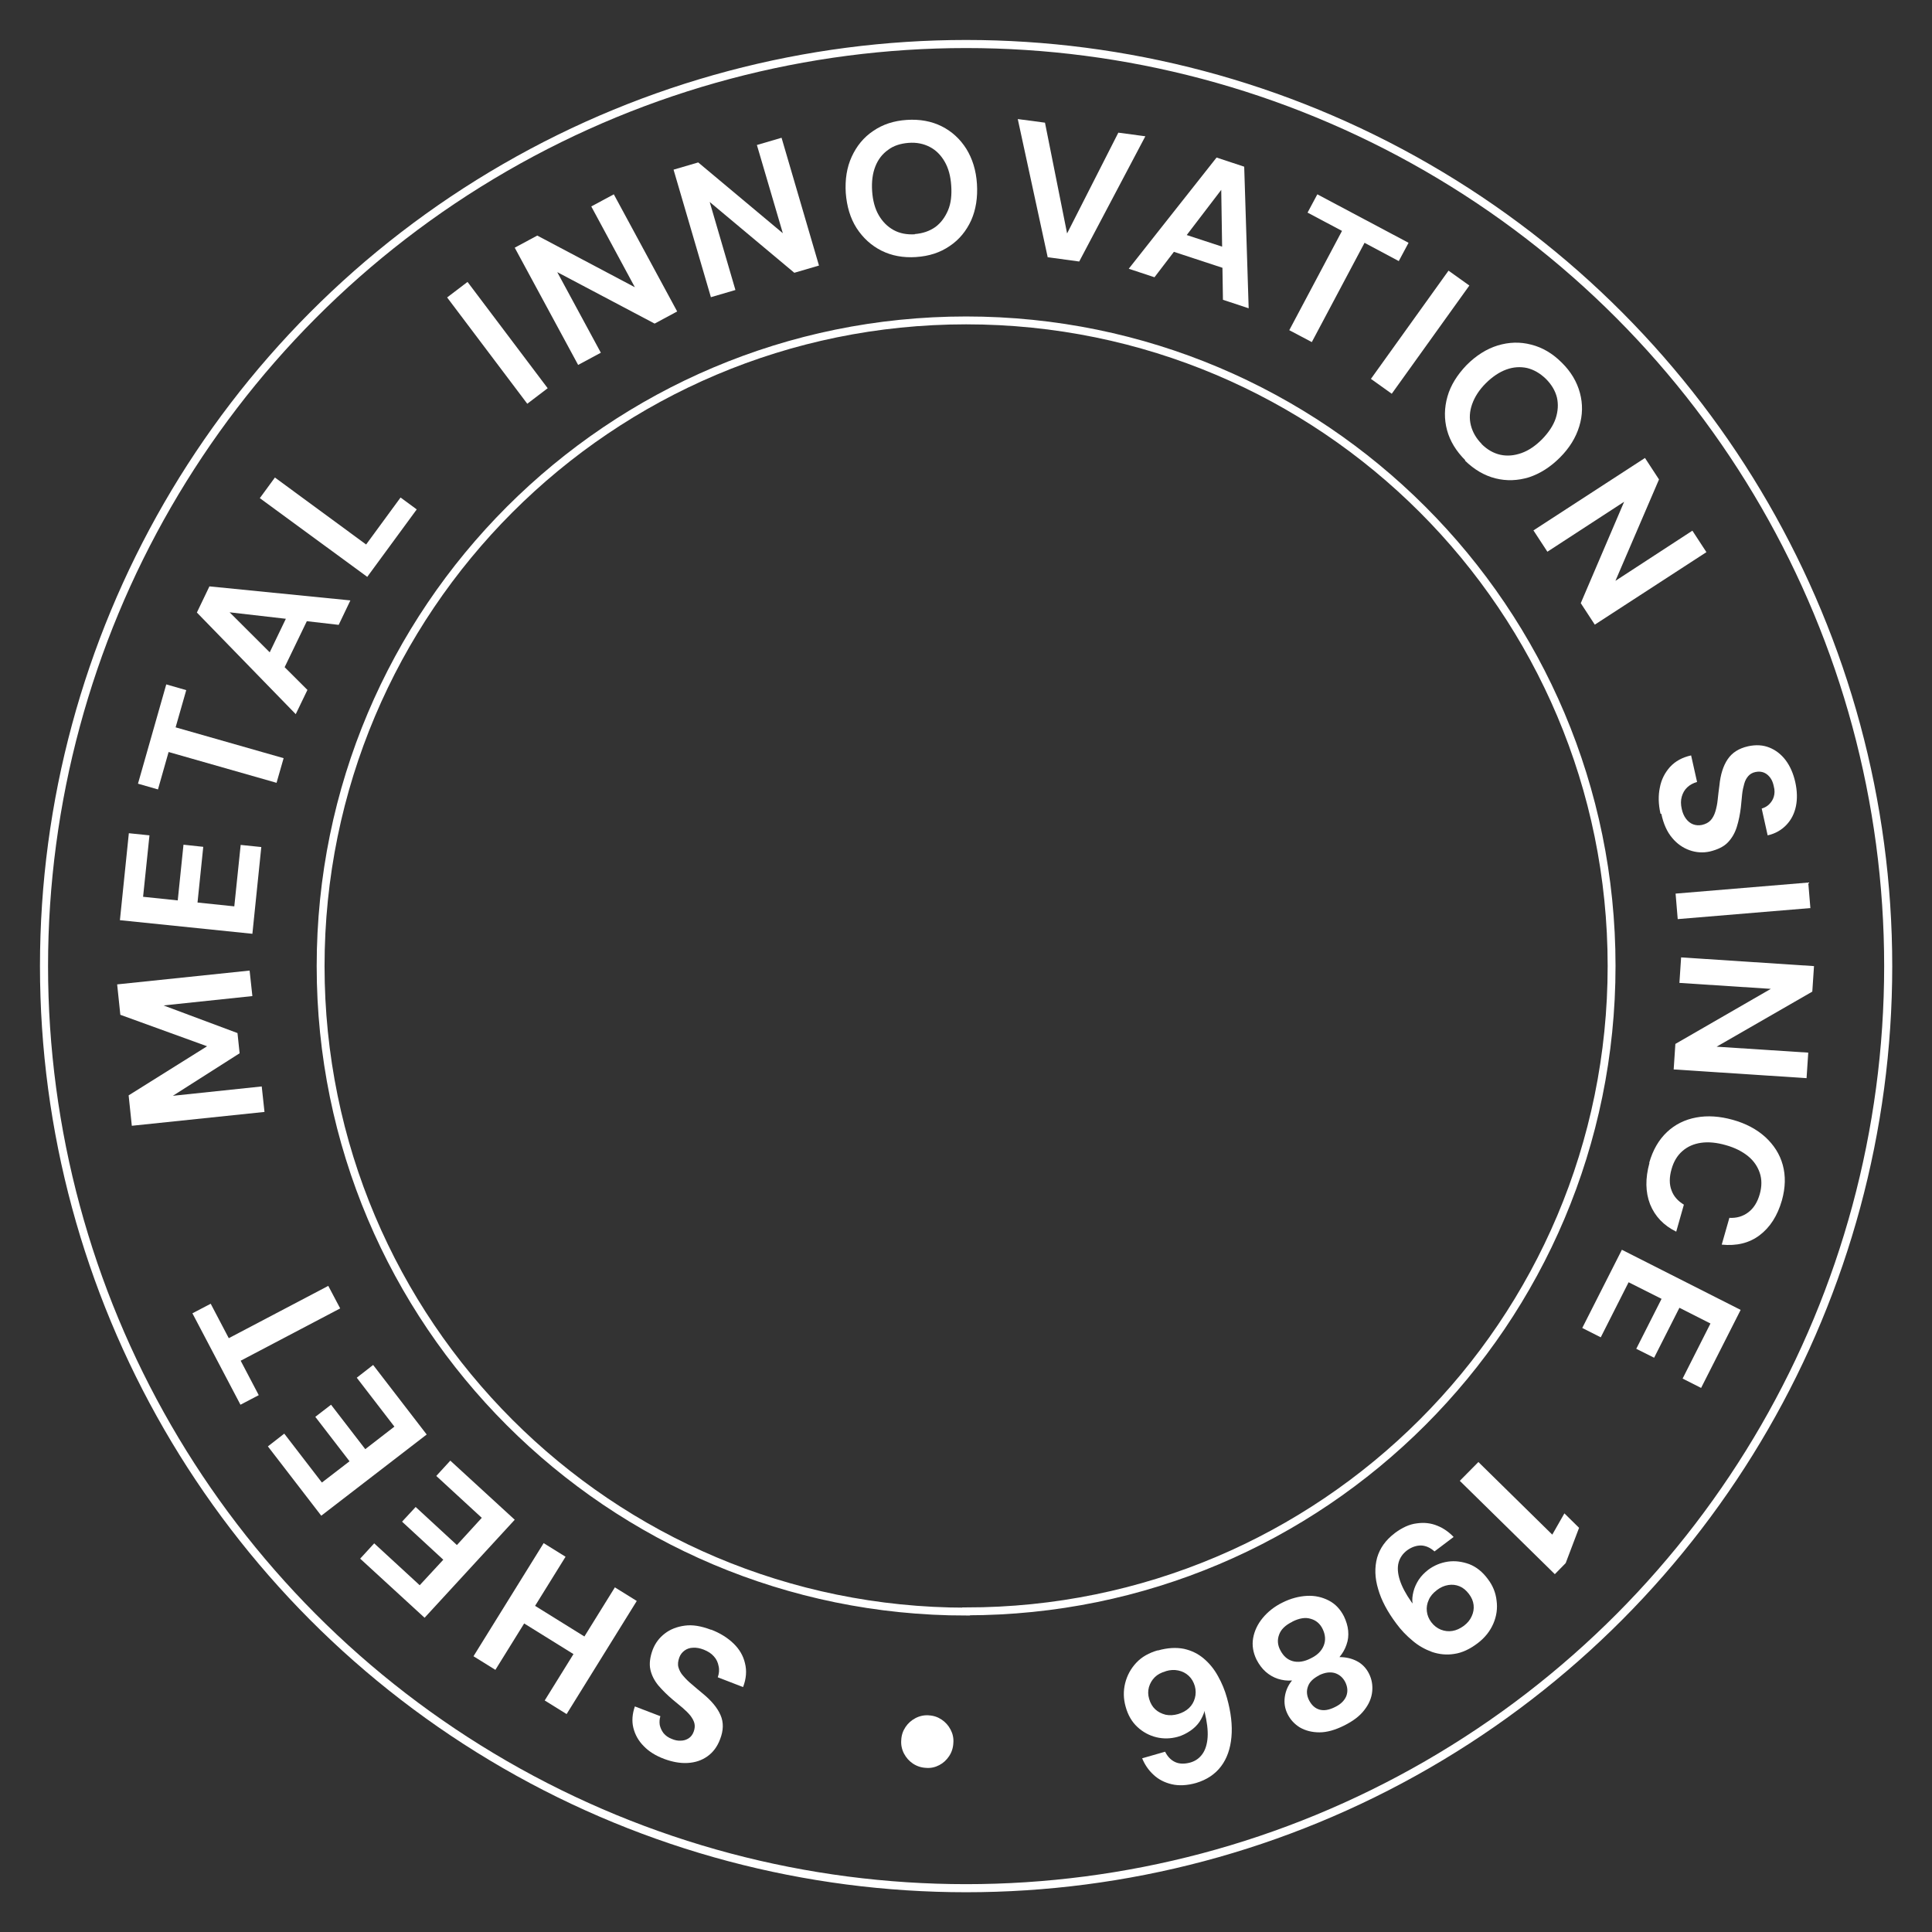
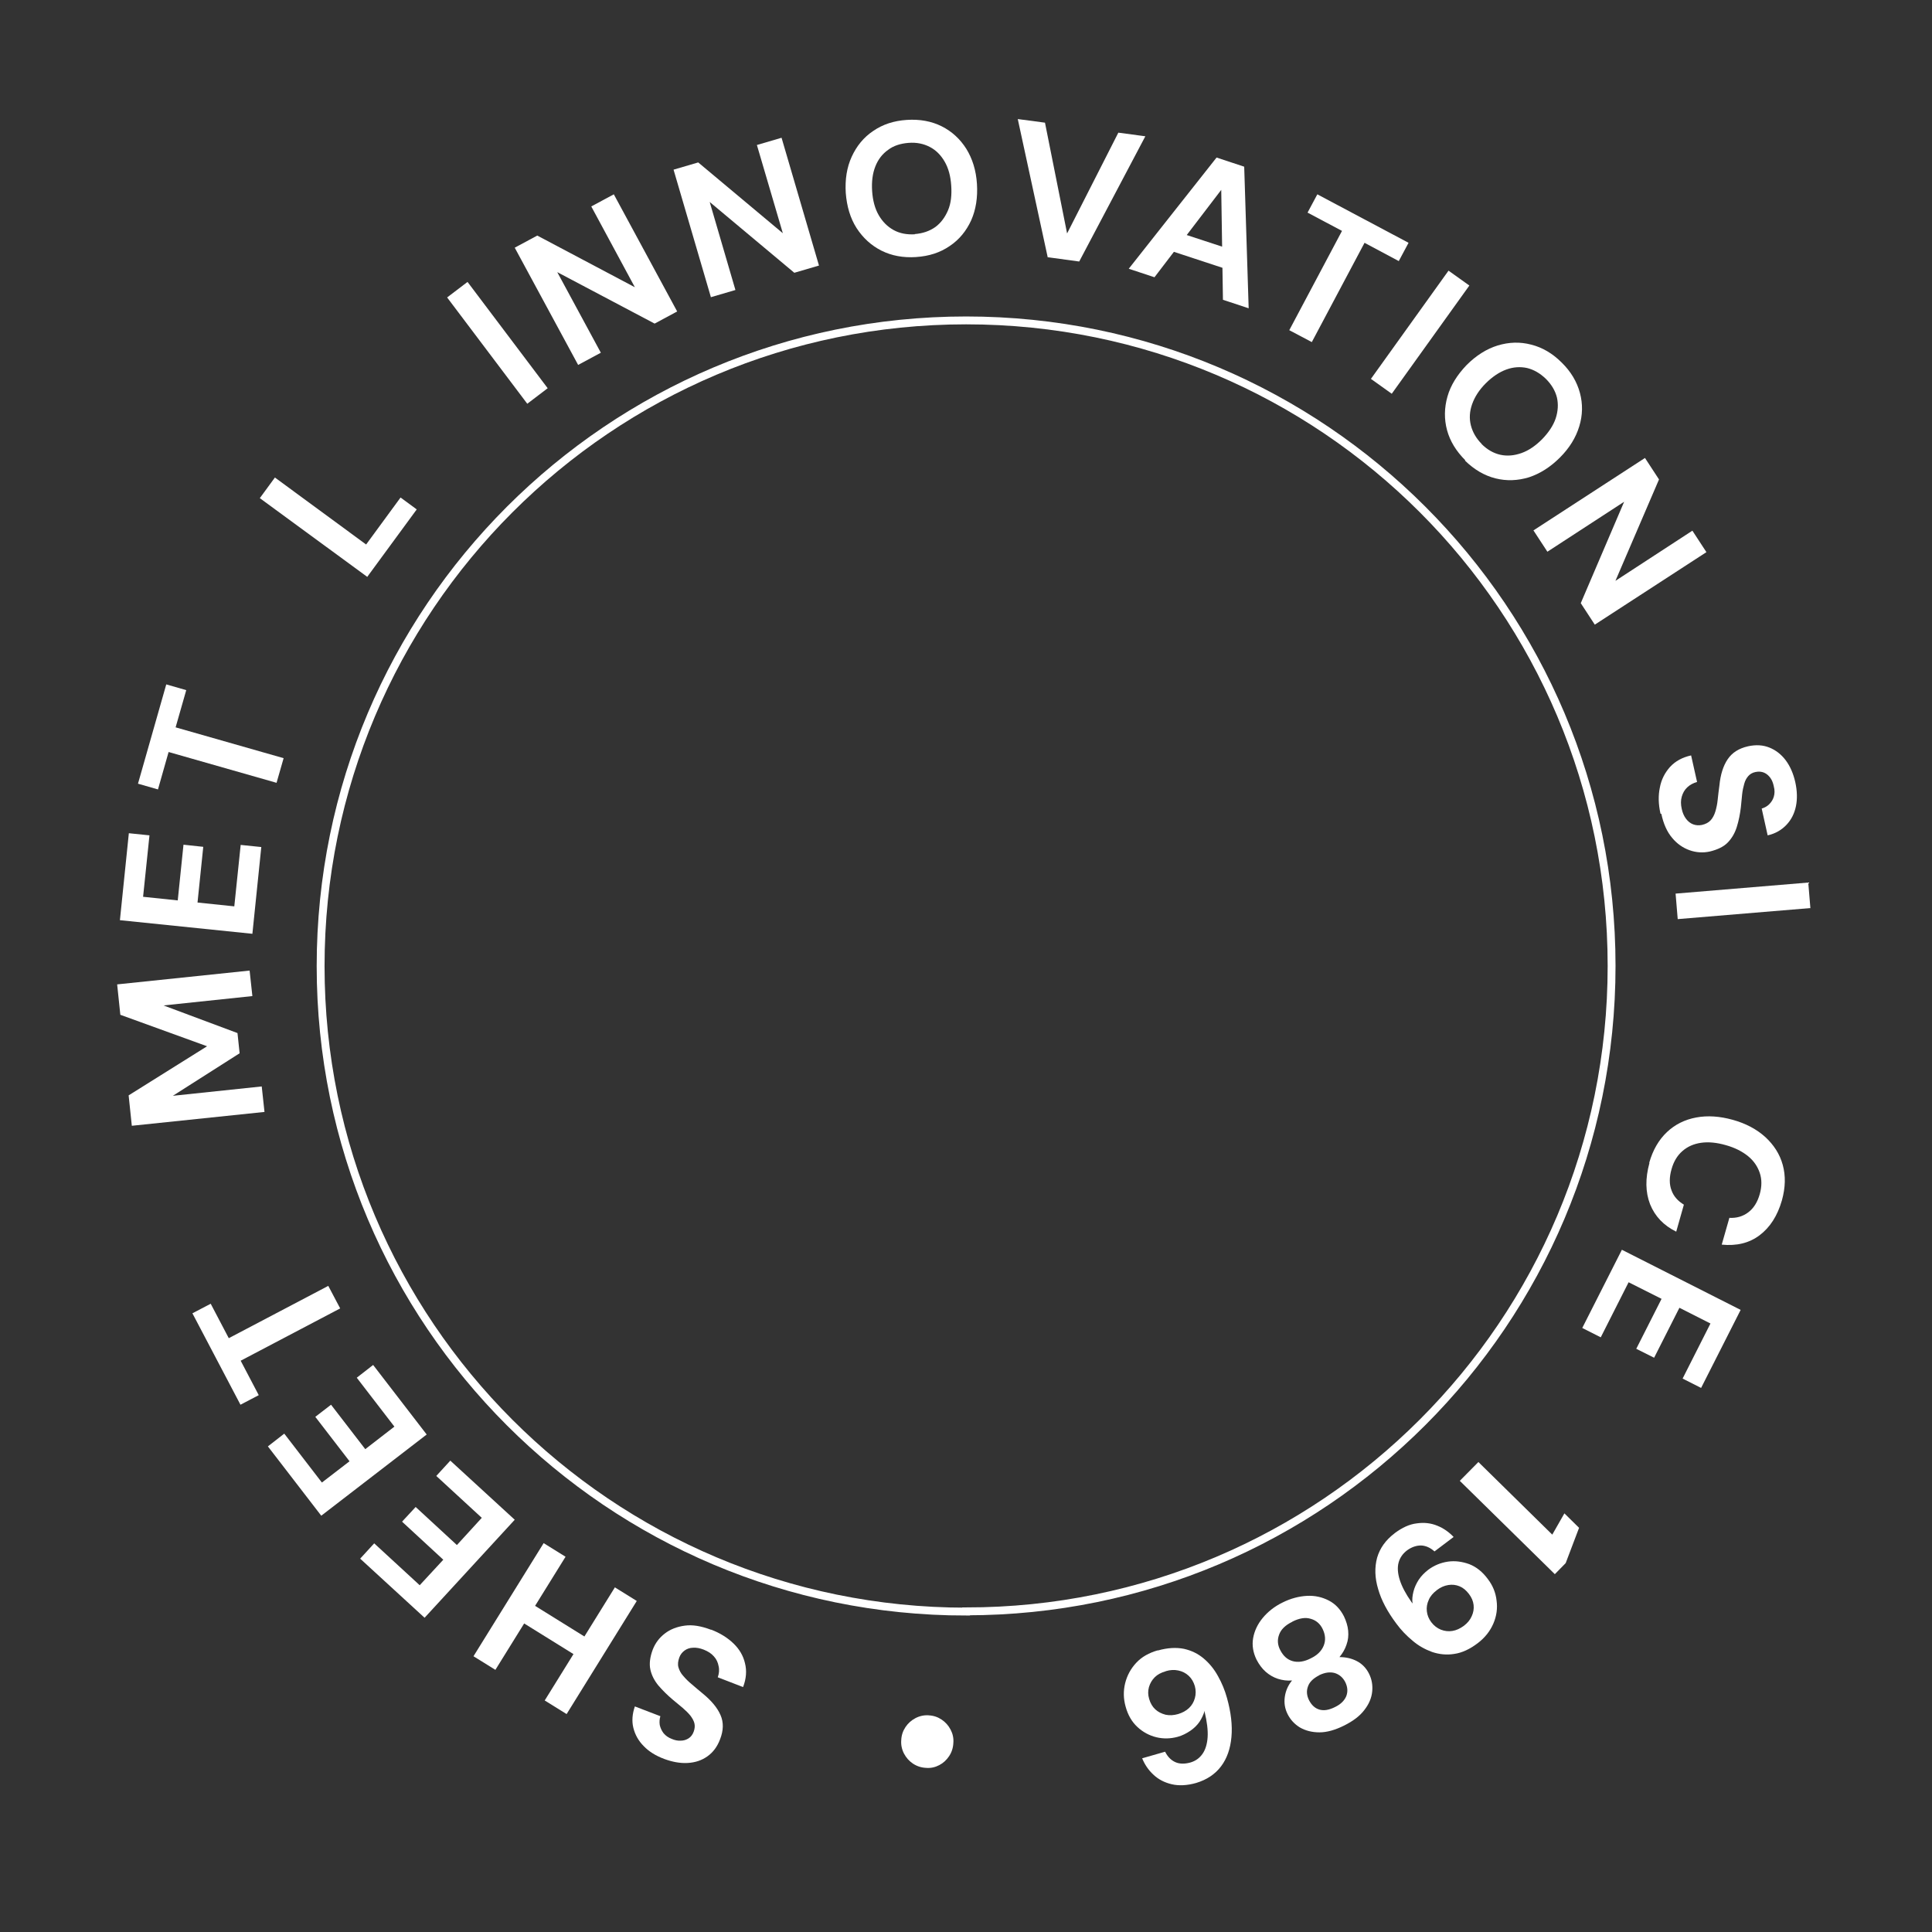
<svg xmlns="http://www.w3.org/2000/svg" id="Layer_1" version="1.1" viewBox="0 0 908.7 908.7">
  <rect x="0" y="0" width="908.7" height="908.7" fill="#333333" stroke="none" />
  <defs>
    <style>
      .st0 {
        stroke-width: 3.8px;
      }

      .st0, .st1 {
        fill: none;
        stroke: #fff;
        stroke-miterlimit: 10;
      }

      .st1 {
        stroke-width: 3.7px;
      }

      .st2 {
        fill: #fff;
      }
    </style>
  </defs>
-   <circle class="st0" cx="454.4" cy="454.4" r="433.7" />
  <path class="st1" d="M454.4,758c-167.7,0-303.6-135.9-303.6-303.6S286.7,150.7,454.4,150.7s303.6,135.9,303.6,303.6-135.9,303.6-303.6,303.6Z" />
  <g>
    <path class="st2" d="M436.8,806.8c2.3.1,4.3.8,6.1,2,1.8,1.2,3.2,2.8,4.2,4.7,1,1.9,1.5,4,1.3,6.3-.1,2.3-.8,4.4-2,6.2-1.2,1.8-2.7,3.2-4.6,4.2-1.9,1-4,1.5-6.2,1.3-2.3-.1-4.4-.8-6.2-2-1.8-1.2-3.2-2.8-4.2-4.7s-1.5-4.1-1.3-6.4c.1-2.3.8-4.3,2-6.1,1.2-1.8,2.8-3.2,4.7-4.2,1.9-1,4.1-1.5,6.4-1.3Z" />
    <path class="st2" d="M334.5,766.5c4.2,1.6,7.7,3.8,10.5,6.5,2.8,2.7,4.6,5.8,5.4,9.3.9,3.5.6,7.3-.9,11.2l-11.9-4.6c.6-1.7.8-3.5.4-5.2-.3-1.7-1-3.3-2.2-4.6-1.2-1.4-2.8-2.4-4.8-3.2-1.8-.7-3.4-1-5-.9-1.5,0-2.9.5-4,1.3-1.1.8-2,1.9-2.5,3.3-.6,1.7-.8,3.2-.4,4.6.4,1.4,1.1,2.8,2.3,4.1,1.1,1.3,2.5,2.7,4.1,4,1.6,1.4,3.3,2.8,5.1,4.3,4,3.3,6.8,6.6,8.3,10.1,1.5,3.4,1.4,7.2-.2,11.3-1.3,3.5-3.3,6.2-6,8.1-2.7,1.9-5.7,2.9-9.3,3.1-3.5.2-7.2-.5-11-1.9-4-1.5-7.2-3.5-9.6-6-2.5-2.5-4.1-5.4-4.9-8.6-.8-3.2-.5-6.6.7-10.1l12,4.6c-.4,1.3-.5,2.7-.3,4.1.3,1.4.9,2.7,1.8,3.9,1,1.2,2.3,2.1,3.9,2.7,1.4.6,2.8.9,4.2.8,1.4,0,2.6-.4,3.7-1.1,1.1-.7,1.9-1.8,2.4-3.2.5-1.4.6-2.7.3-3.9-.3-1.2-1-2.4-1.9-3.6-1-1.2-2.2-2.4-3.6-3.6-1.4-1.2-3-2.5-4.7-3.9-2.5-2.1-4.7-4.3-6.7-6.6-1.9-2.3-3.2-4.8-3.8-7.5-.6-2.7-.2-5.9,1.1-9.4,1.2-3.1,3.1-5.6,5.7-7.6,2.6-2,5.7-3.2,9.4-3.7,3.7-.5,7.7.2,12.2,1.9Z" />
    <path class="st2" d="M299.5,753l-33,53.2-10.3-6.4,33-53.2,10.3,6.4ZM276.3,770.6l-5.1,8.3-26.4-16.4,5.1-8.3,26.4,16.4ZM266,732.2l-33,53.2-10.3-6.4,33-53.2,10.3,6.4Z" />
    <path class="st2" d="M242.1,714.8l-42.4,46.1-30.3-27.8,6.6-7.2,21.4,19.7,11.1-12-19.4-17.9,6.4-6.9,19.4,17.9,11.7-12.8-21.4-19.7,6.6-7.2,30.3,27.8Z" />
    <path class="st2" d="M200.7,674.7l-49.6,38.2-25.1-32.6,7.7-6,17.7,23,13-10-16.1-20.9,7.4-5.7,16.1,20.9,13.7-10.6-17.7-23,7.7-6,25.1,32.6Z" />
    <path class="st2" d="M160,615.4l-46.8,24.6,8.5,16.2-8.6,4.5-22.6-43,8.6-4.5,8.5,16.2,46.8-24.6,5.6,10.6Z" />
    <path class="st2" d="M124.3,523l-62.3,6.5-1.5-14.3,36.9-23.1-40.8-14.8-1.5-14.3,62.3-6.5,1.3,12-41.8,4.4,34.8,13,1,9.5-31.4,20,41.8-4.4,1.3,12Z" />
    <path class="st2" d="M118.7,439.2l-62.3-6.4,4.2-40.9,9.7,1-3,28.9,16.3,1.7,2.7-26.2,9.3,1-2.7,26.2,17.3,1.8,3-28.9,9.7,1-4.2,40.9Z" />
    <path class="st2" d="M130.1,368.2l-50.8-14.5-5,17.6-9.4-2.7,13.3-46.7,9.4,2.7-5,17.5,50.8,14.5-3.3,11.5Z" />
-     <path class="st2" d="M139.1,335.9l-46.5-47.8,5.9-12.3,66.3,6.6-5.5,11.5-51.3-5.9,36.6,36.5-5.5,11.4ZM130.7,320.6l-7.1-7,13.8-28.7,9.8,1.3-16.6,34.4Z" />
    <path class="st2" d="M172.7,271.3l-50.5-37,7.1-9.7,42.9,31.5,16.2-22.1,7.6,5.6-23.4,31.9Z" />
    <path class="st2" d="M248,189.9l-37.7-50,9.6-7.3,37.7,50-9.6,7.3Z" />
    <path class="st2" d="M271.9,171.6l-29.8-55.1,10.6-5.7,45.9,24.3-20.5-38,10.6-5.7,29.8,55.1-10.6,5.7-45.8-24.2,20.5,37.9-10.6,5.7Z" />
    <path class="st2" d="M334.4,139.9l-17.6-60.1,11.6-3.4,39.8,33.3-12.2-41.5,11.6-3.4,17.6,60.1-11.6,3.4-39.8-33.3,12.1,41.4-11.6,3.4Z" />
    <path class="st2" d="M430.9,120.9c-6.1.4-11.5-.6-16.3-3-4.8-2.4-8.7-6-11.7-10.6-3-4.7-4.6-10.2-5.1-16.5-.4-6.4.5-12.1,2.8-17.1,2.3-5,5.6-9.1,10.1-12.1,4.5-3.1,9.7-4.8,15.8-5.2,6.1-.4,11.6.6,16.4,3,4.8,2.4,8.7,6,11.6,10.6,2.9,4.7,4.6,10.2,5,16.5.4,6.4-.5,12.1-2.7,17.1-2.3,5-5.6,9.1-10.1,12.1-4.5,3.1-9.7,4.8-15.9,5.2ZM430.2,110.1c3.8-.3,7-1.4,9.7-3.3,2.6-1.9,4.6-4.6,6-7.9s1.8-7.2,1.5-11.6c-.3-4.5-1.3-8.2-3.1-11.3-1.8-3.1-4.1-5.4-7-6.9-2.9-1.5-6.2-2.2-10-1.9-3.7.3-7,1.3-9.6,3.3-2.7,1.9-4.7,4.5-6,7.8-1.3,3.3-1.8,7.2-1.5,11.6.3,4.4,1.3,8.2,3.1,11.3,1.8,3.1,4.1,5.4,7,7,2.9,1.6,6.2,2.2,10,2Z" />
    <path class="st2" d="M492.8,121.1l-14.1-65.1,12.8,1.7,10.4,52.1,24.1-47.4,12.7,1.7-31.1,58.9-14.7-2Z" />
    <path class="st2" d="M530.9,126.4l41.3-52.3,13,4.3,2.1,66.6-12.1-4-.8-51.7-31.4,41.1-12.1-4ZM545,116.1l6-7.9,30.2,9.9v9.9s-36.2-11.9-36.2-11.9Z" />
    <path class="st2" d="M606.4,155.3l24.8-46.7-16.2-8.6,4.6-8.6,42.9,22.8-4.6,8.6-16.1-8.6-24.8,46.7-10.6-5.6Z" />
    <path class="st2" d="M644.8,178.2l36.5-50.9,9.8,7-36.5,50.9-9.8-7Z" />
    <path class="st2" d="M689.2,216.5c-4.3-4.3-7.2-9-8.6-14.2-1.4-5.2-1.3-10.5.2-15.8,1.5-5.3,4.6-10.2,9-14.8,4.5-4.5,9.4-7.6,14.6-9.2,5.3-1.6,10.5-1.8,15.8-.4,5.2,1.3,10,4.1,14.3,8.4,4.4,4.3,7.2,9.1,8.6,14.3,1.4,5.2,1.3,10.5-.3,15.7-1.6,5.3-4.6,10.2-9.1,14.7-4.5,4.5-9.4,7.6-14.6,9.3-5.3,1.6-10.5,1.8-15.7.5-5.2-1.3-10-4.1-14.4-8.4ZM696.8,208.8c2.7,2.7,5.7,4.4,8.9,5.1,3.2.7,6.5.4,9.9-.8,3.4-1.2,6.6-3.4,9.7-6.5,3.1-3.2,5.3-6.5,6.4-9.8,1.1-3.4,1.3-6.6.6-9.8-.8-3.2-2.5-6.1-5.2-8.8-2.7-2.6-5.6-4.3-8.8-5.1-3.2-.7-6.5-.5-9.8.7-3.3,1.2-6.6,3.4-9.7,6.5-3.1,3.1-5.2,6.4-6.4,9.8-1.2,3.4-1.4,6.7-.6,9.9.8,3.2,2.5,6.2,5.1,8.8Z" />
    <path class="st2" d="M721.2,249.5l52.5-34.1,6.6,10.1-20.5,47.7,36.2-23.6,6.6,10.1-52.5,34.1-6.6-10.1,20.4-47.7-36.1,23.5-6.6-10.1Z" />
    <path class="st2" d="M781,382.7c-1-4.4-1.1-8.5-.3-12.3.7-3.8,2.4-7,4.8-9.7,2.5-2.7,5.8-4.5,9.9-5.4l2.8,12.5c-1.8.5-3.3,1.3-4.6,2.5-1.3,1.2-2.1,2.7-2.6,4.4-.5,1.7-.5,3.7,0,5.8.4,1.9,1.1,3.4,2,4.6.9,1.2,2,2.1,3.3,2.6,1.3.5,2.7.6,4.2.3,1.7-.4,3.1-1.1,4.1-2.2,1-1.1,1.7-2.5,2.2-4.1.5-1.7.9-3.5,1.1-5.6.2-2.1.5-4.3.8-6.6.5-5.2,1.8-9.3,3.9-12.4,2.1-3.1,5.2-5.1,9.6-6.1,3.7-.8,7-.6,10,.6,3,1.2,5.6,3.2,7.7,6,2.1,2.8,3.6,6.3,4.5,10.3.9,4.1,1,7.9.3,11.3-.7,3.4-2.2,6.4-4.5,8.8-2.3,2.4-5.2,4.1-8.8,4.9l-2.8-12.6c1.3-.4,2.5-1,3.5-2,1-1,1.8-2.2,2.2-3.6.4-1.4.5-3,0-4.8-.3-1.5-.8-2.9-1.6-4-.8-1.1-1.8-2-3-2.5-1.2-.5-2.5-.6-4-.3-1.5.3-2.6,1-3.4,1.9-.8.9-1.5,2.1-1.9,3.6-.4,1.4-.8,3.1-1,5-.2,1.9-.4,3.9-.6,6.1-.4,3.3-1,6.3-1.9,9.2-.9,2.9-2.3,5.3-4.2,7.3-1.9,2-4.8,3.4-8.5,4.3-3.2.7-6.4.5-9.5-.6-3.1-1.1-5.9-3-8.2-5.8-2.4-2.8-4.1-6.6-5.1-11.3Z" />
    <path class="st2" d="M788.1,420.3l62.4-5.2,1,12-62.4,5.2-1-12Z" />
-     <path class="st2" d="M790.7,450.3l62.5,4.1-.8,12-45,25.9,43.1,2.8-.8,12-62.5-4.1.8-12,44.9-25.9-43-2.8.8-12Z" />
    <path class="st2" d="M775.7,546.9c1.7-6,4.5-10.8,8.3-14.4,3.8-3.6,8.4-5.9,13.8-6.9,5.3-1,11.1-.6,17.2,1.1,6.1,1.7,11.2,4.4,15.3,8.1,4,3.7,6.8,8,8.2,13.1,1.4,5.1,1.3,10.6-.4,16.7-2.1,7.3-5.6,12.7-10.5,16.4s-10.9,5.1-17.8,4.4l3.6-12.6c3.4.2,6.4-.7,8.9-2.6,2.5-1.9,4.3-4.7,5.4-8.6,1-3.6,1-6.9,0-9.9-1-3-2.8-5.7-5.5-7.9-2.7-2.2-6.2-4-10.5-5.2-4.2-1.2-8.1-1.6-11.6-1.1s-6.4,1.8-8.8,3.9c-2.4,2.1-4.1,4.9-5.1,8.5-1.1,3.8-1.1,7.2,0,10,1,2.8,3,5,5.8,6.7l-3.6,12.7c-5.9-2.9-10-7.2-12.3-12.9-2.2-5.7-2.3-12.1-.3-19.4Z" />
    <path class="st2" d="M762.8,587.8l55.9,28.3-18.6,36.7-8.7-4.4,13.1-25.9-14.6-7.4-11.9,23.5-8.4-4.2,11.9-23.5-15.5-7.8-13.1,25.9-8.7-4.4,18.6-36.7Z" />
    <path class="st2" d="M695.3,687.6l34.8,34.2,5.7-10,6.9,6.8-6.3,16.6-5.1,5.2-44.7-43.9,8.8-8.9Z" />
    <path class="st2" d="M656,721.1c3.5-2.6,6.9-4.2,10.4-4.6,3.5-.5,6.7-.1,9.6,1.1,3,1.2,5.5,3,7.7,5.3l-9,6.8c-2-1.8-4.1-2.7-6.3-2.8-2.2,0-4.4.7-6.6,2.3-2,1.5-3.4,3.5-4,5.8-.6,2.3-.4,5.1.6,8.2,1,3.1,2.8,6.5,5.4,10.2l.3.4c.1.1.2.3.3.4-.3-1.7-.1-3.6.4-5.6.5-2,1.4-3.9,2.5-5.6,1.2-1.8,2.7-3.3,4.5-4.7,2.7-2,5.8-3.3,9.2-3.8,3.4-.5,6.8,0,10.1,1.2,3.3,1.3,6.2,3.6,8.7,7,2.3,3,3.7,6.4,4.1,10.1.5,3.7,0,7.3-1.5,10.8-1.5,3.5-3.9,6.6-7.3,9.2-3.8,2.9-7.5,4.6-11.1,5.1-3.6.6-7.1.2-10.4-.9-3.3-1.2-6.4-2.9-9.2-5.3-2.9-2.4-5.4-5-7.6-8-4.2-5.6-7.1-11-8.6-16.3-1.6-5.3-1.7-10.2-.5-14.7,1.3-4.5,4-8.3,8.2-11.5ZM675.7,748c-1.7,1.3-3,2.8-3.7,4.5-.8,1.7-1.1,3.5-.9,5.3.2,1.9.9,3.6,2.1,5.2,1.3,1.7,2.8,2.8,4.5,3.5,1.8.7,3.6.9,5.4.6,1.9-.3,3.6-1.1,5.4-2.4,1.7-1.3,2.9-2.7,3.7-4.5.8-1.7,1.1-3.5.9-5.3-.2-1.8-.9-3.5-2.2-5.2-1.3-1.7-2.7-2.9-4.4-3.6-1.7-.7-3.5-.9-5.3-.6-1.9.3-3.7,1.1-5.4,2.4Z" />
-     <path class="st2" d="M603.3,753.7c3.8-1.9,7.7-2.9,11.4-3.1,3.8-.2,7.2.6,10.3,2.2,3.1,1.6,5.4,4.1,7.1,7.4,1.1,2.3,1.8,4.6,2,6.8.2,2.3,0,4.4-.8,6.6-.7,2.1-1.8,4-3.3,5.8,3,0,5.7.6,8.2,1.9,2.5,1.3,4.4,3.3,5.7,5.9,1.3,2.6,1.8,5.4,1.5,8.4-.3,3-1.5,5.9-3.7,8.7-2.1,2.8-5.3,5.2-9.5,7.3-4.2,2.1-8.1,3.2-11.6,3.2-3.5,0-6.6-.8-9.2-2.3-2.6-1.6-4.5-3.7-5.8-6.3-1.3-2.6-1.7-5.3-1.3-8.1.4-2.8,1.5-5.4,3.4-7.7-2.3.2-4.5-.1-6.7-.8-2.1-.7-4-1.8-5.7-3.3-1.7-1.5-3.1-3.4-4.3-5.7-1.6-3.3-2.2-6.7-1.6-10.1.6-3.4,2.1-6.6,4.5-9.5,2.4-2.9,5.5-5.4,9.4-7.3ZM620.4,788c-2.7,1.4-4.5,3.1-5.2,5.2-.8,2.1-.6,4.3.5,6.5,1.2,2.3,2.8,3.8,4.9,4.4,2.1.6,4.5.2,7.3-1.2,2.7-1.3,4.4-3,5.3-5.1.8-2.1.7-4.3-.5-6.7-1.1-2.1-2.7-3.5-4.9-4.2-2.2-.6-4.6-.3-7.3,1ZM607.8,762.8c-3.3,1.6-5.4,3.7-6.2,6.1-.9,2.4-.7,4.9.6,7.3,1.4,2.7,3.3,4.4,5.8,5.1,2.5.7,5.4.3,8.5-1.3,3.1-1.5,5.1-3.5,6.1-6,1-2.5.8-5.1-.5-7.8-1.2-2.5-3.1-4.1-5.6-4.8-2.5-.8-5.4-.3-8.6,1.3Z" />
+     <path class="st2" d="M603.3,753.7c3.8-1.9,7.7-2.9,11.4-3.1,3.8-.2,7.2.6,10.3,2.2,3.1,1.6,5.4,4.1,7.1,7.4,1.1,2.3,1.8,4.6,2,6.8.2,2.3,0,4.4-.8,6.6-.7,2.1-1.8,4-3.3,5.8,3,0,5.7.6,8.2,1.9,2.5,1.3,4.4,3.3,5.7,5.9,1.3,2.6,1.8,5.4,1.5,8.4-.3,3-1.5,5.9-3.7,8.7-2.1,2.8-5.3,5.2-9.5,7.3-4.2,2.1-8.1,3.2-11.6,3.2-3.5,0-6.6-.8-9.2-2.3-2.6-1.6-4.5-3.7-5.8-6.3-1.3-2.6-1.7-5.3-1.3-8.1.4-2.8,1.5-5.4,3.4-7.7-2.3.2-4.5-.1-6.7-.8-2.1-.7-4-1.8-5.7-3.3-1.7-1.5-3.1-3.4-4.3-5.7-1.6-3.3-2.2-6.7-1.6-10.1.6-3.4,2.1-6.6,4.5-9.5,2.4-2.9,5.5-5.4,9.4-7.3M620.4,788c-2.7,1.4-4.5,3.1-5.2,5.2-.8,2.1-.6,4.3.5,6.5,1.2,2.3,2.8,3.8,4.9,4.4,2.1.6,4.5.2,7.3-1.2,2.7-1.3,4.4-3,5.3-5.1.8-2.1.7-4.3-.5-6.7-1.1-2.1-2.7-3.5-4.9-4.2-2.2-.6-4.6-.3-7.3,1ZM607.8,762.8c-3.3,1.6-5.4,3.7-6.2,6.1-.9,2.4-.7,4.9.6,7.3,1.4,2.7,3.3,4.4,5.8,5.1,2.5.7,5.4.3,8.5-1.3,3.1-1.5,5.1-3.5,6.1-6,1-2.5.8-5.1-.5-7.8-1.2-2.5-3.1-4.1-5.6-4.8-2.5-.8-5.4-.3-8.6,1.3Z" />
    <path class="st2" d="M544.6,776.3c4.5-1.3,8.6-1.5,12.2-.8,3.6.8,6.7,2.3,9.4,4.6,2.7,2.3,4.9,5,6.7,8.3,1.8,3.2,3.2,6.6,4.2,10.2,1.9,6.8,2.6,12.9,2.1,18.4-.5,5.5-2.1,10.1-4.9,13.8-2.8,3.7-6.7,6.3-11.7,7.8-4.2,1.2-8.1,1.4-11.5.6s-6.3-2.3-8.6-4.5c-2.4-2.2-4.1-4.8-5.3-7.7l10.8-3.1c1.2,2.4,2.8,4,4.8,4.9,2,.9,4.4.9,7,.2,2.5-.7,4.4-2.1,5.8-4.1,1.4-2,2.2-4.7,2.4-7.9.2-3.3-.3-7.2-1.4-11.8,0,0,0-.1,0-.3,0-.1,0-.2,0-.3-.5,1.8-1.3,3.5-2.4,5.2-1.1,1.6-2.6,3.1-4.4,4.3-1.8,1.2-3.7,2.2-5.9,2.8-3.3.9-6.7,1-10,.2-3.3-.8-6.3-2.4-8.9-4.8-2.6-2.4-4.5-5.6-5.6-9.7-1-3.6-1.1-7.2-.2-10.9.9-3.6,2.6-6.8,5.2-9.6,2.6-2.8,6-4.7,10.2-5.9ZM548.2,786.1c-2.1.6-3.8,1.5-5.1,2.8-1.3,1.3-2.2,2.9-2.7,4.6-.5,1.8-.5,3.6.1,5.6.6,2.1,1.6,3.7,2.9,4.9,1.3,1.2,2.9,2,4.8,2.5,1.9.4,3.8.3,5.9-.3,2-.6,3.7-1.5,5.1-2.8,1.4-1.3,2.3-2.9,2.8-4.7.5-1.8.5-3.7,0-5.6-.6-2-1.5-3.6-2.9-4.9-1.4-1.3-3-2.1-4.9-2.5-1.9-.4-3.8-.3-5.8.3Z" />
  </g>
</svg>